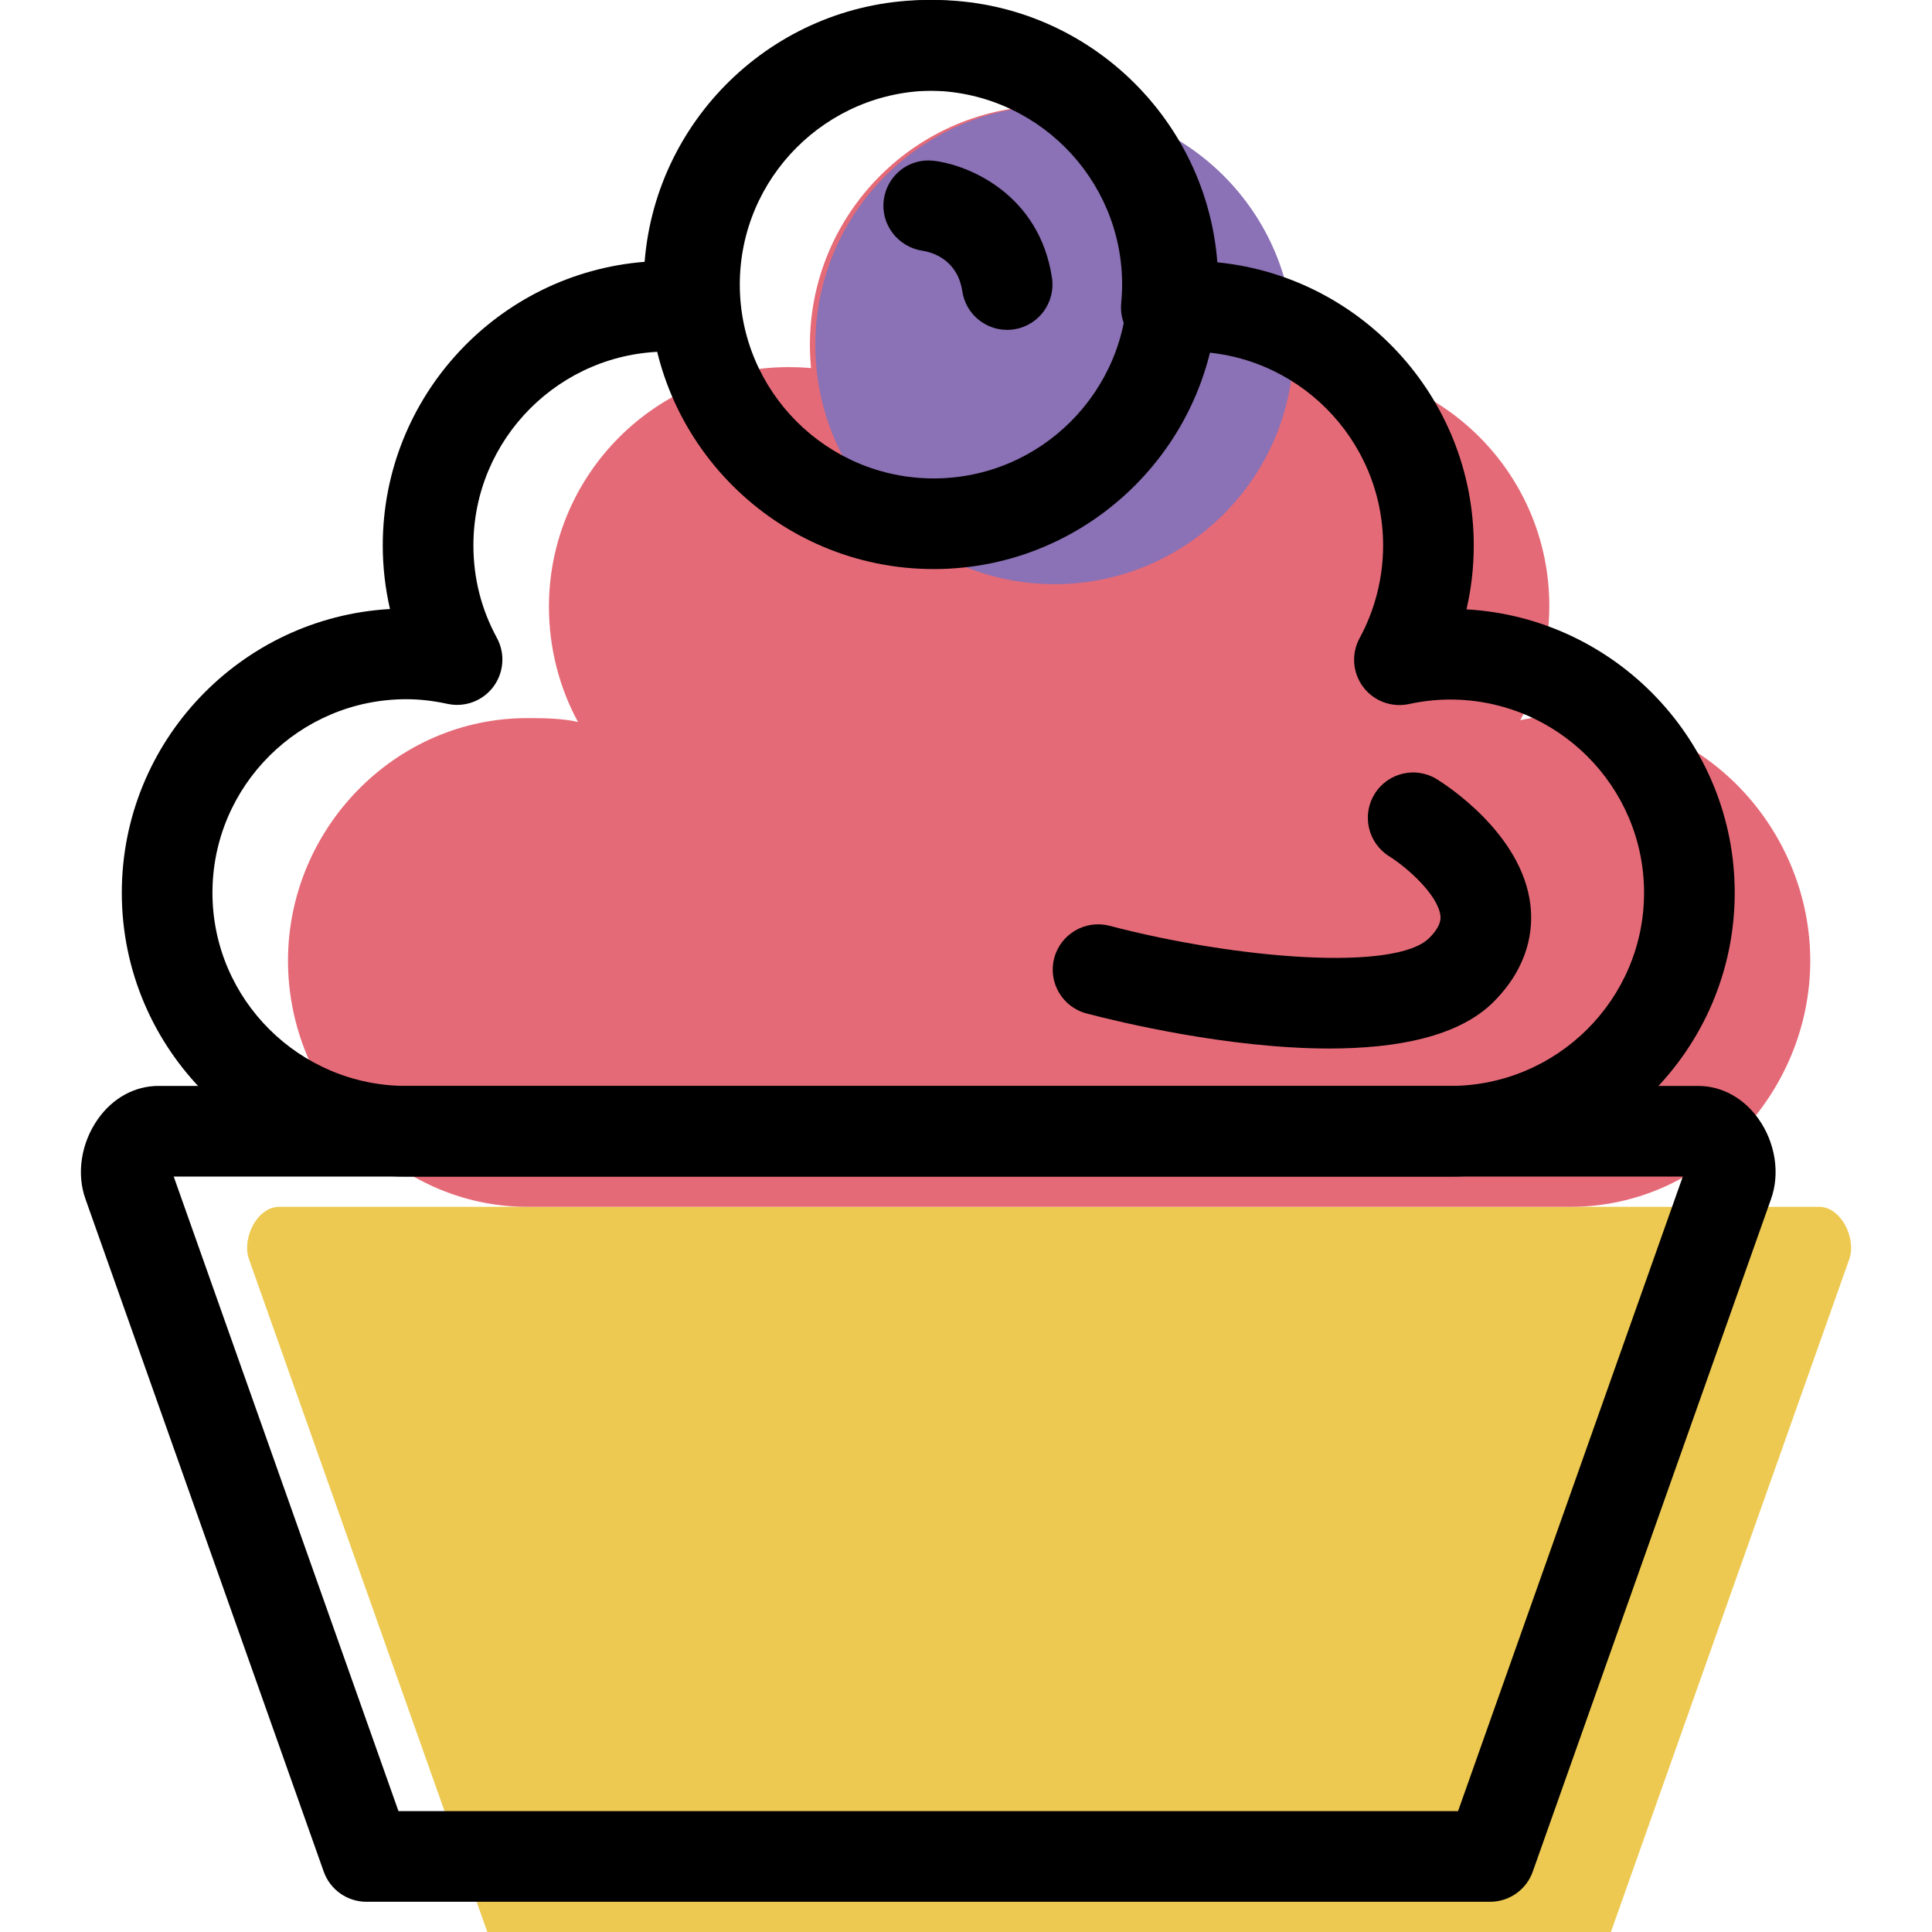
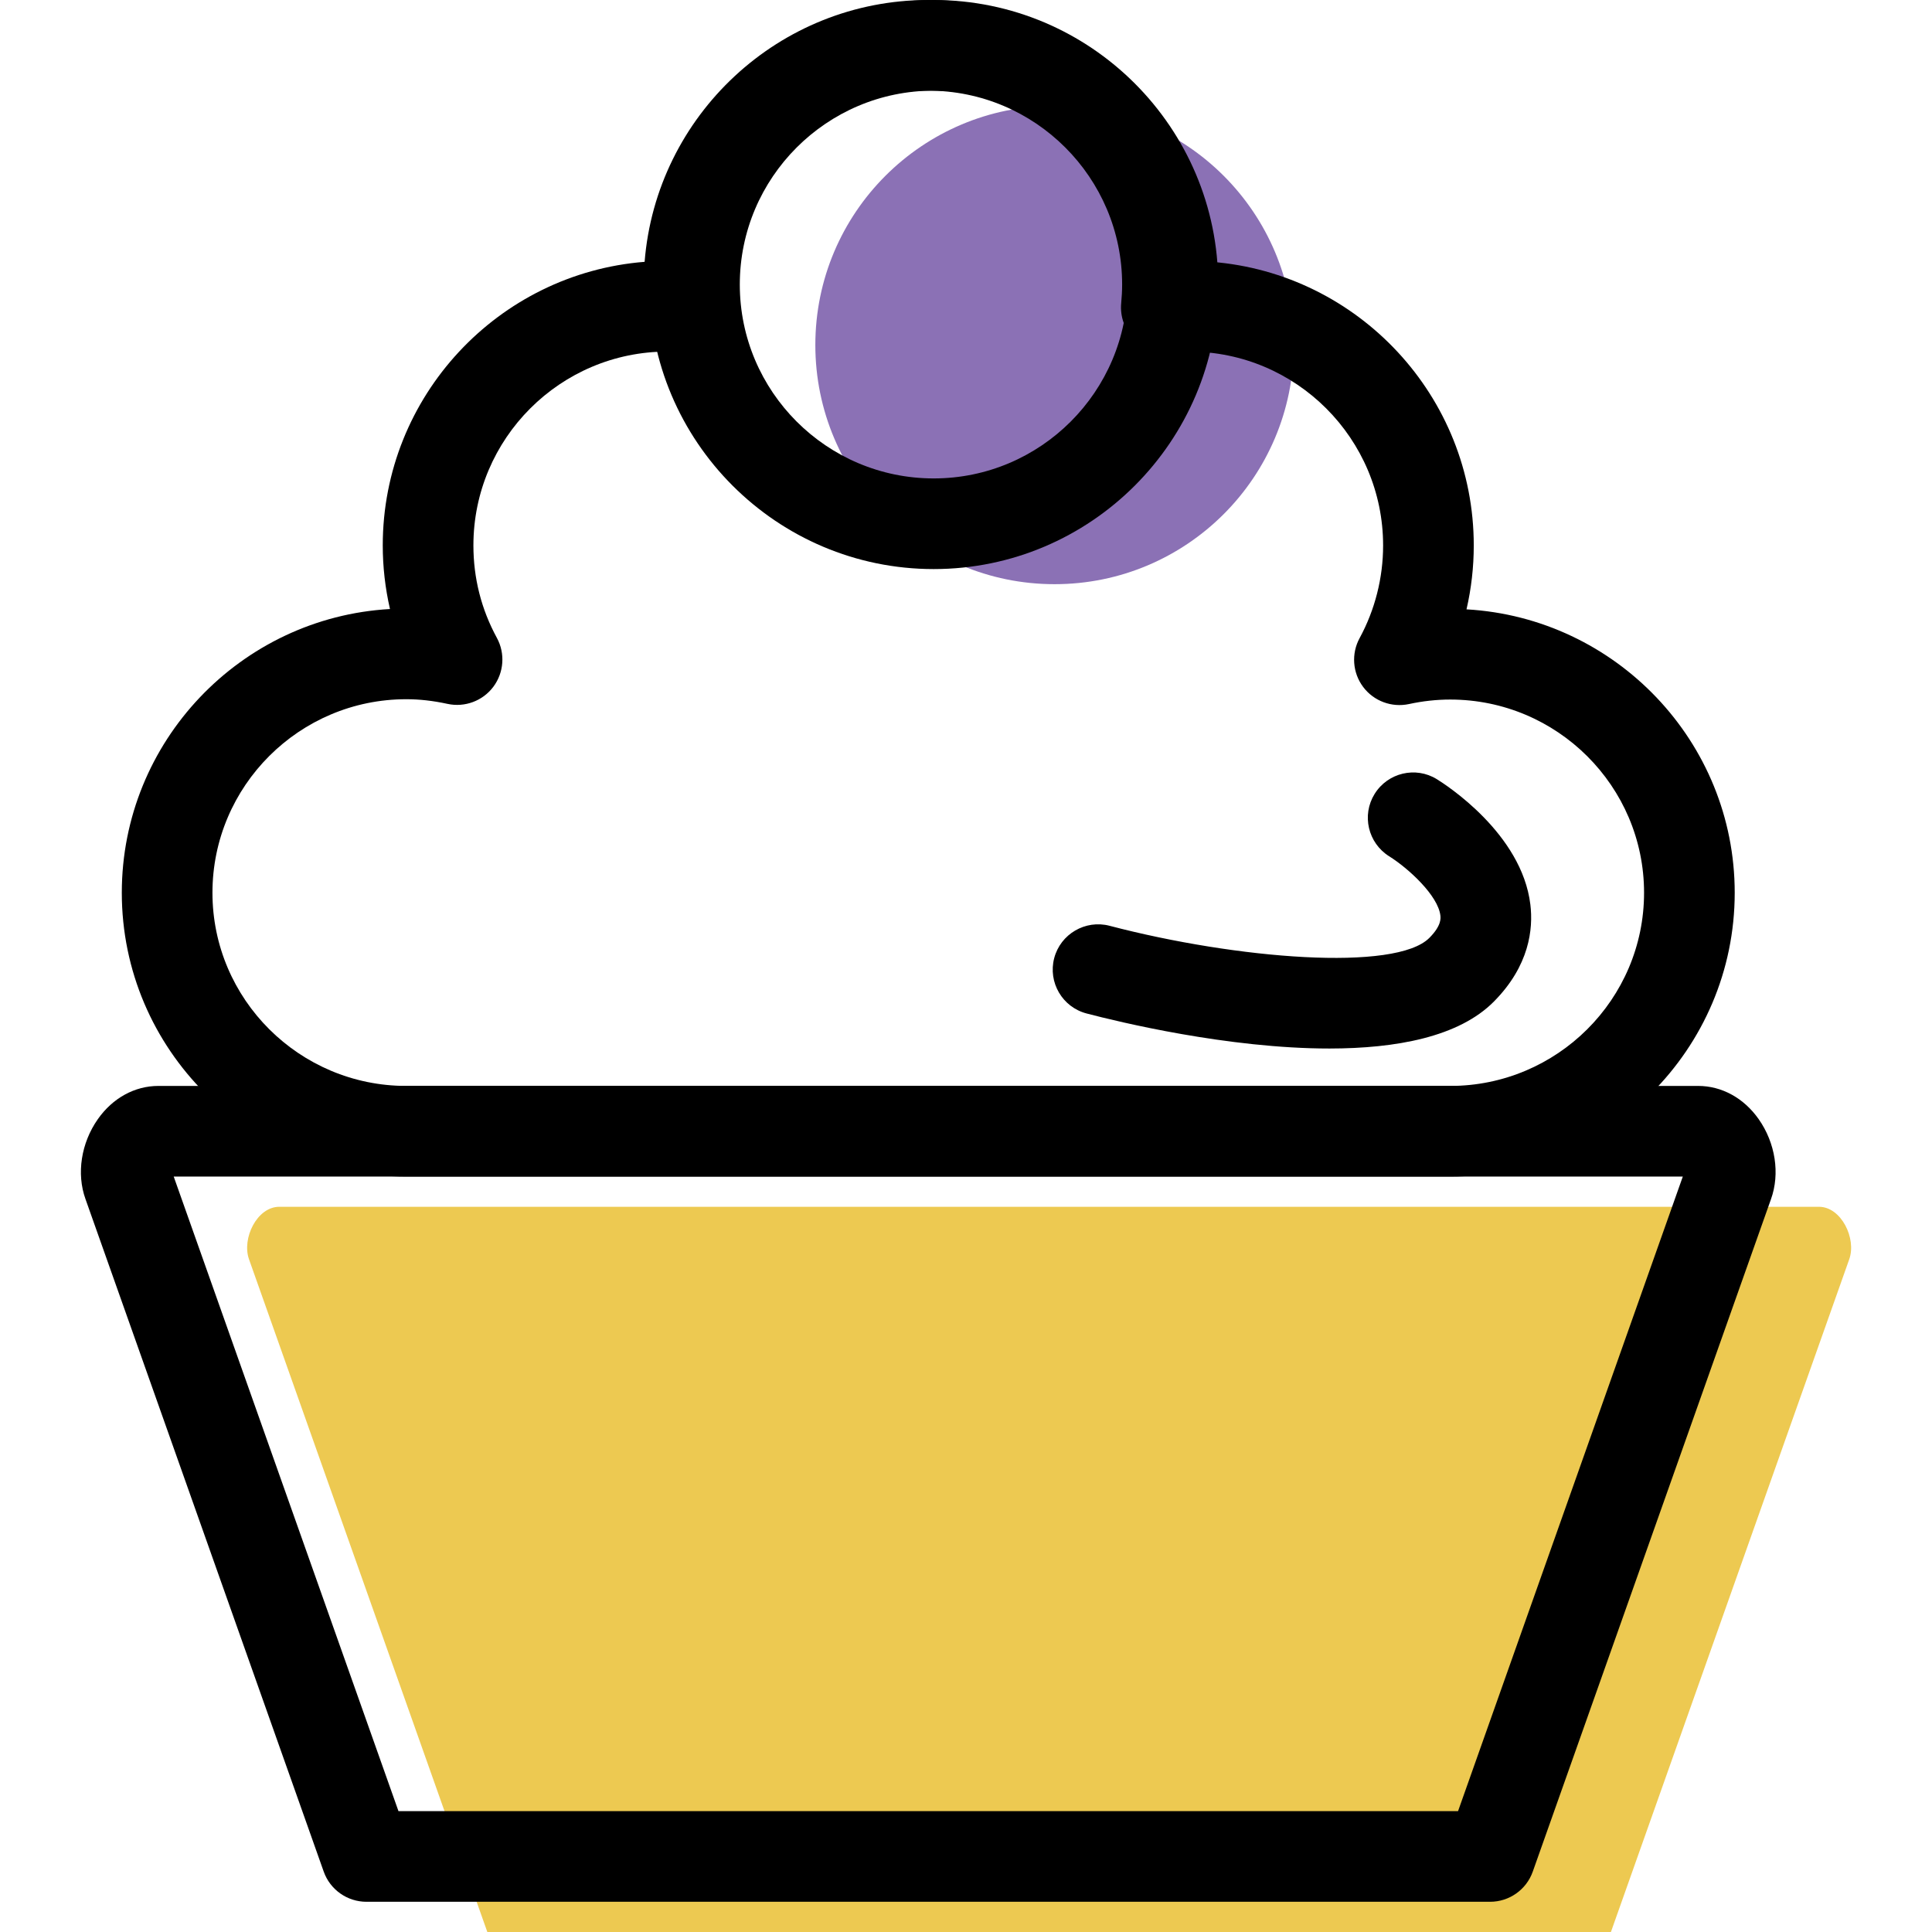
<svg xmlns="http://www.w3.org/2000/svg" version="1.1" id="Capa_1" x="0px" y="0px" viewBox="0 0 63.938 63.938" style="enable-background:new 0 0 63.938 63.938;" xml:space="preserve">
  <g>
    <g id="group-28svg">
      <path id="path-1_19_" style="fill:#EDC951;" d="M8.242,41.678l7.886,22.26h37.184l7.886-22.26c0.249-0.692-0.265-1.74-1-1.74    H9.242C8.506,39.938,7.994,40.986,8.242,41.678z" />
-       <path id="path-2_19_" style="fill:#E56A77;" d="M17.447,39.938c-4.372,0-7.916-3.771-7.916-8.143s3.544-8.03,7.916-8.03    c0.577,0,1.139,0.008,1.68,0.126c-0.612-1.124-0.96-2.44-0.96-3.81c0-4.372,3.544-7.931,7.917-7.931    c0.255,0,0.507,0.008,0.757,0.032c-0.023-0.25-0.038-0.506-0.038-0.762c0-4.372,3.544-7.918,7.917-7.918    c4.372,0,7.916,3.543,7.916,7.915c0,0.256-0.014,0.509-0.038,0.758c0.25-0.024,0.502-0.038,0.758-0.038    c4.372,0,7.917,3.544,7.917,7.916c0,1.369-0.349,2.657-0.96,3.781c0.542-0.117,1.103-0.183,1.68-0.183    c4.372,0,7.916,3.772,7.916,8.144s-3.544,8.143-7.916,8.143H17.447z" />
      <path id="path-3_19_" style="fill:#8B71B5;" d="M42.816,11.417c0,4.372-3.544,7.916-7.916,7.916s-7.917-3.544-7.917-7.916    c0-4.373,3.545-7.917,7.917-7.917S42.816,7.044,42.816,11.417z" />
      <path id="path-4_19_" d="M47.993,38.938H13.447c-5.193,0-9.416-4.213-9.416-9.393c0-5.005,3.933-9.109,8.875-9.39    c-0.158-0.689-0.239-1.395-0.239-2.105c0-4.939,3.823-9.002,8.666-9.385C21.717,3.822,25.781,0,30.72,0    c4.94,0,9.003,3.823,9.387,8.666c4.843,0.383,8.666,4.447,8.666,9.387c0,0.713-0.081,1.423-0.24,2.113    c4.941,0.281,8.876,4.38,8.876,9.379C57.409,34.725,53.185,38.938,47.993,38.938z M13.447,23.14c-3.538,0-6.416,2.873-6.416,6.405    c0,3.525,2.878,6.393,6.416,6.393h34.546c3.538,0,6.416-2.868,6.416-6.393c0-3.526-2.878-6.394-6.416-6.394    c-0.448,0-0.906,0.05-1.363,0.149c-0.571,0.123-1.167-0.097-1.518-0.567c-0.351-0.469-0.397-1.101-0.116-1.616    c0.508-0.935,0.777-1.995,0.777-3.064c0-3.538-2.879-6.417-6.417-6.417c-0.208,0-0.412,0.012-0.615,0.032    c-0.445,0.041-0.886-0.116-1.202-0.432c-0.317-0.316-0.476-0.756-0.434-1.201c0.019-0.204,0.031-0.41,0.031-0.619    C37.136,5.878,34.258,3,30.72,3s-6.417,2.878-6.417,6.416c0,0.208,0.013,0.414,0.032,0.618c0.042,0.445-0.118,0.885-0.434,1.201    c-0.316,0.317-0.759,0.475-1.202,0.432c-0.203-0.02-0.407-0.032-0.615-0.032c-3.539,0-6.417,2.878-6.417,6.415    c0,1.083,0.261,2.113,0.777,3.061c0.28,0.515,0.234,1.147-0.117,1.617c-0.351,0.469-0.945,0.69-1.518,0.566    C14.329,23.19,13.883,23.14,13.447,23.14z" />
      <path id="path-5_19_" d="M30.9,18.833c-5.192,0-9.417-4.224-9.417-9.416S25.708,0,30.9,0s9.416,4.225,9.416,9.417    S36.092,18.833,30.9,18.833z M30.9,3c-3.538,0-6.417,2.878-6.417,6.417c0,3.538,2.879,6.416,6.417,6.416s6.416-2.878,6.416-6.416    C37.316,5.878,34.438,3,30.9,3z" />
      <path id="path-6_16_" d="M49.312,62.938H12.128c-0.636,0-1.203-0.4-1.415-0.999l-7.885-22.26    c-0.301-0.839-0.144-1.854,0.411-2.643c0.491-0.698,1.221-1.098,2.003-1.098h50.957c0.782,0,1.512,0.401,2.003,1.099    c0.555,0.79,0.711,1.805,0.407,2.649l-7.883,22.253C50.514,62.538,49.948,62.938,49.312,62.938z M13.187,59.938h35.066l7.438-21    H5.749L13.187,59.938z" />
-       <path id="path-7_12_" d="M33.329,10.917c-0.73,0-1.369-0.533-1.482-1.276c-0.164-1.087-1.052-1.303-1.321-1.344    c-0.81-0.121-1.386-0.871-1.278-1.682c0.107-0.811,0.832-1.387,1.642-1.295c1.176,0.134,3.508,1.116,3.924,3.873    c0.123,0.819-0.44,1.583-1.26,1.707C33.479,10.912,33.403,10.917,33.329,10.917z" />
      <path id="path-8_10_" d="M43.999,34.7c-3.36,0-6.992-0.885-8.04-1.16c-0.801-0.21-1.281-1.03-1.071-1.831    c0.21-0.801,1.034-1.279,1.831-1.071c4.213,1.103,9.475,1.526,10.588,0.397c0.4-0.404,0.371-0.647,0.361-0.738    c-0.078-0.661-1.057-1.56-1.695-1.959c-0.7-0.439-0.917-1.362-0.481-2.064c0.435-0.702,1.358-0.921,2.058-0.488    c0.287,0.177,2.813,1.794,3.096,4.15c0.098,0.809-0.032,2.022-1.204,3.207C48.279,34.32,46.197,34.699,43.999,34.7z" />
    </g>
  </g>
  <g>
</g>
  <g>
</g>
  <g>
</g>
  <g>
</g>
  <g>
</g>
  <g>
</g>
  <g>
</g>
  <g>
</g>
  <g>
</g>
  <g>
</g>
  <g>
</g>
  <g>
</g>
  <g>
</g>
  <g>
</g>
  <g>
</g>
</svg>